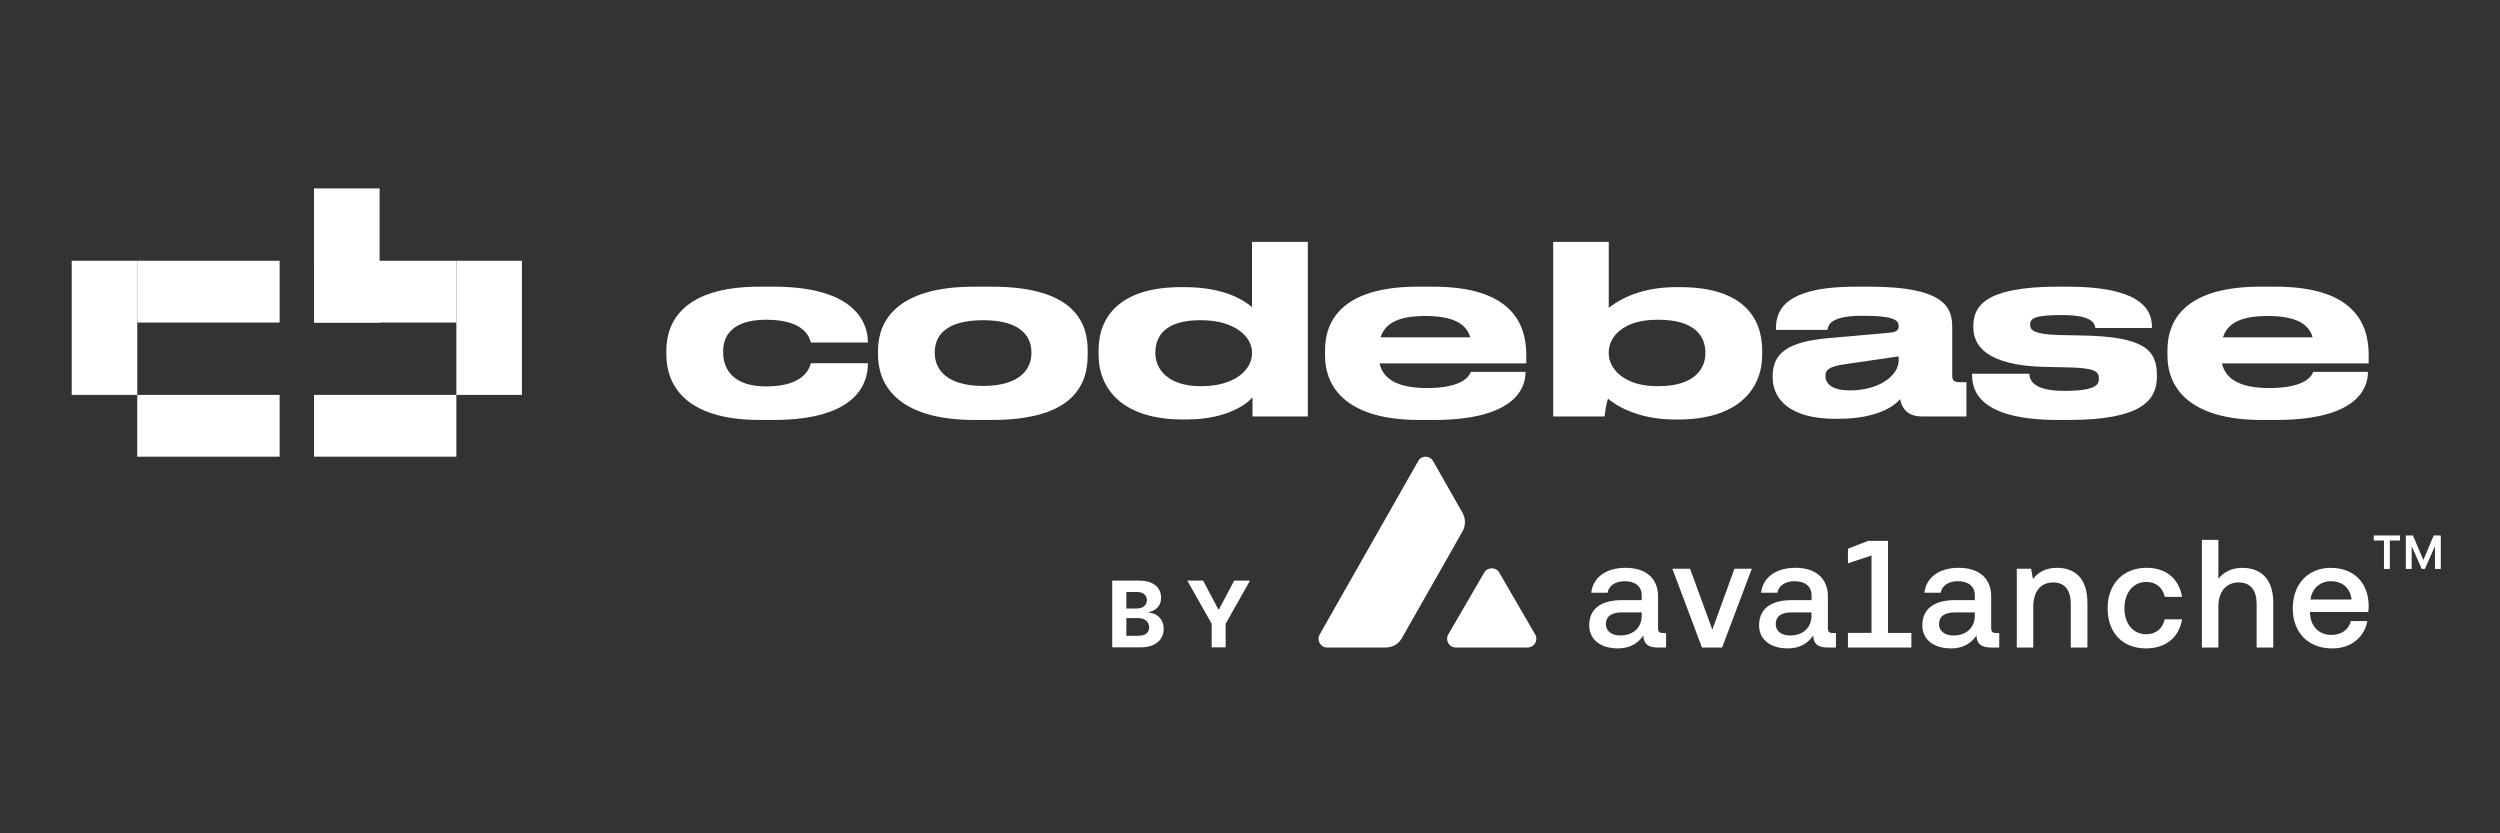
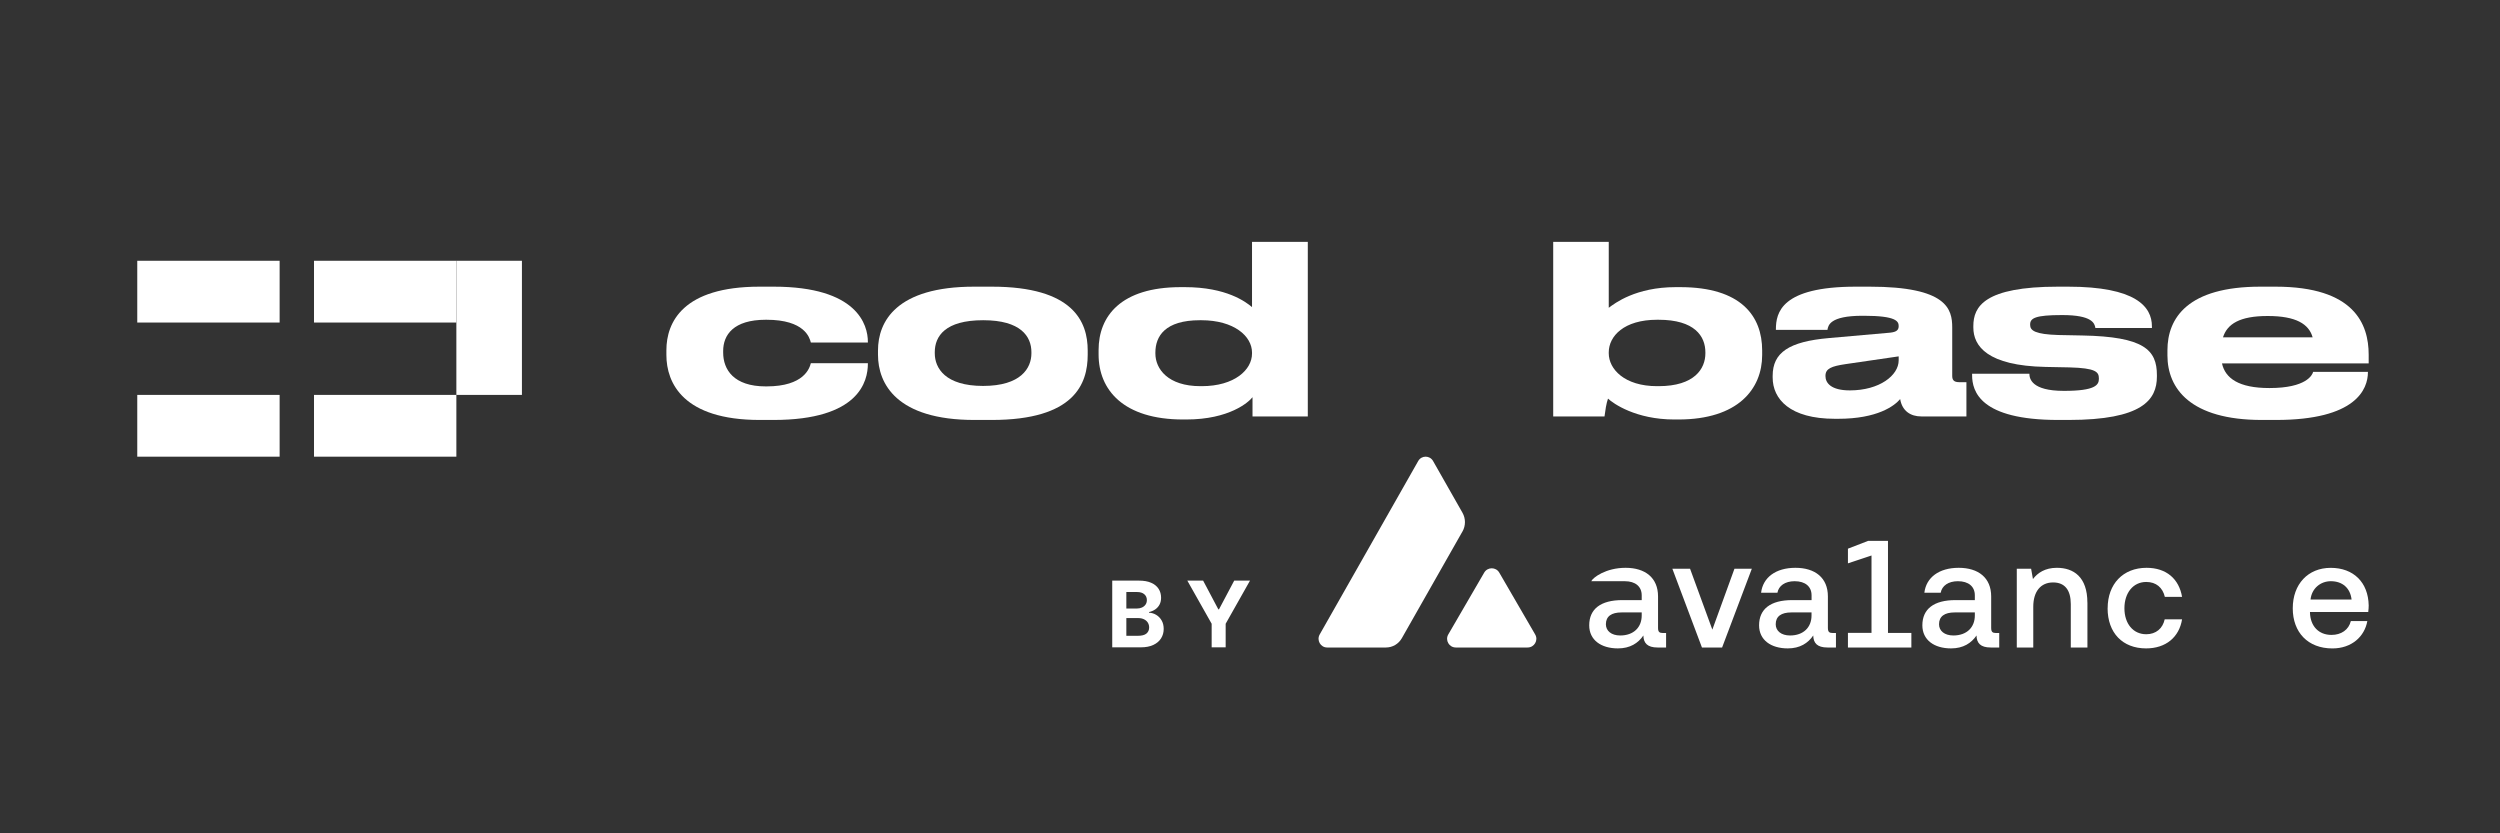
<svg xmlns="http://www.w3.org/2000/svg" width="234" height="78" viewBox="0 0 234 78" fill="none">
  <rect x="0" y="0" width="234" height="78" fill="#333333" stroke="none" />
  <path d="M104.105 60.591V54.346H106.605C107.064 54.346 107.447 54.413 107.754 54.55C108.061 54.686 108.293 54.875 108.447 55.117C108.601 55.357 108.678 55.633 108.678 55.946C108.678 56.19 108.631 56.405 108.532 56.59C108.435 56.773 108.3 56.923 108.129 57.041C107.961 57.157 107.768 57.239 107.551 57.288V57.349C107.788 57.359 108.01 57.426 108.219 57.55C108.427 57.674 108.598 57.848 108.728 58.072C108.857 58.293 108.922 58.558 108.922 58.865C108.922 59.196 108.84 59.492 108.675 59.752C108.513 60.01 108.273 60.215 107.953 60.365C107.634 60.516 107.24 60.591 106.773 60.591H104.105ZM105.426 59.511H106.501C106.87 59.511 107.139 59.441 107.307 59.301C107.475 59.158 107.56 58.969 107.56 58.733C107.56 58.561 107.518 58.408 107.435 58.276C107.351 58.144 107.233 58.04 107.078 57.965C106.926 57.89 106.744 57.852 106.532 57.852H105.426V59.511ZM105.426 56.959H106.404C106.585 56.959 106.745 56.927 106.885 56.864C107.027 56.799 107.14 56.708 107.222 56.59C107.305 56.472 107.347 56.331 107.347 56.166C107.347 55.94 107.267 55.758 107.105 55.62C106.947 55.482 106.72 55.413 106.429 55.413H105.426V56.959ZM111.133 54.346H112.613L114.036 57.035H114.097L115.522 54.346H117L114.722 58.383V60.591H113.411V58.383L111.133 54.346Z" fill="white" />
  <path d="M42.716 42.745L29.391 42.745L29.391 36.963L42.716 36.963L42.716 42.745Z" fill="white" />
-   <path d="M29.393 30.19L29.393 17.635L35.529 17.635L35.529 30.19L29.393 30.19Z" fill="white" />
  <path d="M42.716 30.19L29.391 30.19L29.391 24.408L42.716 24.408L42.716 30.19Z" fill="white" />
  <path d="M12.848 42.745H26.173V36.963H12.848V42.745Z" fill="white" />
  <path d="M12.848 30.19H26.173V24.408H12.848V30.19Z" fill="white" />
-   <path d="M12.848 36.962L12.848 24.407L6.712 24.407L6.712 36.962L12.848 36.962Z" fill="white" />
  <path d="M42.716 36.963L42.716 24.408L48.852 24.408L48.852 36.963L42.716 36.963Z" fill="white" />
  <path d="M72.398 39.308C80.417 39.308 81.233 35.684 81.233 34.037V33.993H75.895C75.778 34.454 75.266 36.167 71.745 36.167H71.675C68.668 36.167 67.689 34.586 67.689 33.004V32.851C67.689 31.357 68.645 29.929 71.675 29.929H71.745C75.312 29.929 75.778 31.599 75.895 32.06H81.233V31.994C81.233 30.413 80.254 26.832 72.421 26.832H71.093C63.936 26.832 62.374 30.149 62.374 32.785V33.224C62.374 35.86 63.959 39.308 71.116 39.308H72.398Z" fill="white" />
  <path d="M92.834 39.308C100.573 39.308 101.809 35.926 101.809 33.202V32.807C101.809 30.127 100.48 26.832 92.834 26.832H91.178C83.905 26.832 82.18 30.083 82.18 32.807V33.202C82.18 35.926 83.928 39.308 91.202 39.308H92.834ZM92.018 36.123C88.474 36.123 87.495 34.454 87.495 33.07V32.961C87.495 31.467 88.474 29.973 92.018 29.973H92.041C95.538 29.973 96.54 31.489 96.54 32.961V33.07C96.54 34.454 95.561 36.123 92.018 36.123Z" fill="white" />
  <path d="M117.189 33.092C117.189 34.608 115.557 36.145 112.48 36.145H112.363C109.309 36.145 108.144 34.52 108.144 33.092V33.004C108.144 31.467 109.053 29.973 112.316 29.973H112.433C115.51 29.973 117.189 31.467 117.189 33.004V33.092ZM117.189 22.637V28.743C116.606 28.26 114.811 26.876 110.894 26.876H110.521C104.903 26.876 102.828 29.6 102.828 32.763V33.18C102.828 36.497 105.16 39.264 110.731 39.264H111.034C115.067 39.264 116.885 37.639 117.235 37.178V38.979H122.41V22.637H117.189Z" fill="white" />
-   <path d="M133.418 29.578C136.052 29.578 137.264 30.325 137.614 31.577H129.222C129.618 30.325 130.784 29.578 133.395 29.578H133.418ZM142.789 34.806H137.661C137.591 35.091 137.031 36.321 133.581 36.321H133.558C130.69 36.321 129.431 35.399 129.128 34.015H142.859V33.202C142.859 30.325 141.507 26.832 134.141 26.832H132.718C125.935 26.832 124.023 29.754 124.023 32.785V33.268C124.023 36.365 126.168 39.308 132.858 39.308H134.187C141.67 39.308 142.789 36.431 142.789 34.828V34.806Z" fill="white" />
  <path d="M145.38 22.637V38.979H150.182C150.252 38.43 150.346 37.771 150.509 37.309C150.998 37.771 153.12 39.264 156.71 39.264H157.106C162.678 39.264 164.939 36.409 164.939 33.224V32.807C164.939 29.578 162.957 26.876 157.269 26.876H156.85C153.096 26.876 151.138 28.392 150.579 28.809V22.637H145.38ZM150.579 32.982C150.579 31.467 152.001 29.929 155.101 29.929H155.241C158.621 29.929 159.624 31.467 159.624 32.982V33.07C159.624 34.498 158.621 36.145 155.241 36.145H155.101C152.047 36.145 150.579 34.542 150.579 33.07V32.982Z" fill="white" />
  <path d="M177.716 33.729C177.716 35.135 175.921 36.541 173.147 36.541C171.376 36.541 170.863 35.838 170.863 35.201V35.179C170.863 34.498 171.422 34.278 172.751 34.081L177.716 33.356V33.729ZM177.856 37.353C178.043 38.474 178.835 38.979 179.838 38.979H184.057V35.772H183.381C182.845 35.772 182.728 35.53 182.728 35.179V30.654C182.728 28.941 182.262 26.832 174.989 26.832H173.707C166.713 26.832 166.224 29.27 166.224 30.83V30.874H171.049C171.119 30.478 171.236 29.556 174.336 29.556H174.453C177.507 29.556 177.716 30.083 177.716 30.522C177.716 30.896 177.507 31.072 176.924 31.137L171.189 31.643C167.436 31.972 165.921 33.004 165.921 35.179V35.333C165.921 37.353 167.529 39.199 171.749 39.199H172.052C175.735 39.199 177.32 37.99 177.856 37.353Z" fill="white" />
  <path d="M193.611 39.308C200.534 39.308 201.886 37.419 201.886 35.245V35.113C201.886 32.741 200.674 31.511 194.893 31.401L192.655 31.357C190.487 31.291 190.021 30.94 190.021 30.413V30.369C190.021 29.776 190.51 29.49 193.004 29.49H193.028C195.825 29.49 196.058 30.259 196.128 30.698H201.42V30.544C201.42 28.699 199.905 26.832 193.564 26.832H192.631C185.731 26.832 184.705 28.699 184.705 30.522V30.654C184.705 32.389 186.011 34.234 191.466 34.344L193.704 34.388C196.152 34.454 196.455 34.806 196.455 35.42V35.464C196.455 36.035 196.105 36.585 193.214 36.585H193.168C190.137 36.585 189.951 35.42 189.951 34.981H184.589V35.113C184.589 36.629 185.335 39.308 192.655 39.308H193.611Z" fill="white" />
  <path d="M212.267 29.578C214.901 29.578 216.113 30.325 216.463 31.577H208.071C208.467 30.325 209.633 29.578 212.244 29.578H212.267ZM221.638 34.806H216.51C216.44 35.091 215.88 36.321 212.43 36.321H212.407C209.54 36.321 208.281 35.399 207.978 34.015H221.708V33.202C221.708 30.325 220.356 26.832 212.99 26.832H211.568C204.784 26.832 202.872 29.754 202.872 32.785V33.268C202.872 36.365 205.017 39.308 211.708 39.308H213.036C220.519 39.308 221.638 36.431 221.638 34.828V34.806Z" fill="white" />
  <g clip-path="url(#clip0_3150_61)">
    <path d="M138.92 53.599C139.236 53.056 140.021 53.056 140.333 53.599L143.693 59.387C144.009 59.93 143.613 60.606 142.984 60.606H136.265C135.636 60.606 135.244 59.93 135.557 59.387L138.92 53.599Z" fill="white" />
    <path d="M136.89 49.745C137.196 49.205 137.196 48.54 136.89 47.997L134.135 43.151C133.826 42.608 133.055 42.608 132.745 43.151L123.525 59.383C123.216 59.926 123.601 60.606 124.22 60.606H129.726C130.341 60.606 130.908 60.273 131.213 59.734L136.887 49.745H136.89Z" fill="white" />
-     <path d="M155.946 59.253V60.606H155.147C154.192 60.606 153.834 60.189 153.82 59.481C153.334 60.199 152.577 60.69 151.437 60.69C149.853 60.69 148.751 59.898 148.751 58.532C148.751 57.004 149.822 56.17 151.85 56.17H153.664V55.725C153.664 54.905 153.08 54.401 152.08 54.401C151.18 54.401 150.582 54.832 150.468 55.48H148.939C149.109 54.054 150.308 53.147 152.153 53.147C153.997 53.147 155.193 54.082 155.193 55.823V58.773C155.193 59.148 155.321 59.25 155.648 59.25H155.946V59.253ZM153.664 57.323H151.781C150.839 57.323 150.311 57.684 150.311 58.43C150.311 59.05 150.826 59.481 151.652 59.481C152.91 59.481 153.664 58.717 153.664 57.61V57.323Z" fill="white" />
+     <path d="M155.946 59.253V60.606H155.147C154.192 60.606 153.834 60.189 153.82 59.481C153.334 60.199 152.577 60.69 151.437 60.69C149.853 60.69 148.751 59.898 148.751 58.532C148.751 57.004 149.822 56.17 151.85 56.17H153.664V55.725C153.664 54.905 153.08 54.401 152.08 54.401H148.939C149.109 54.054 150.308 53.147 152.153 53.147C153.997 53.147 155.193 54.082 155.193 55.823V58.773C155.193 59.148 155.321 59.25 155.648 59.25H155.946V59.253ZM153.664 57.323H151.781C150.839 57.323 150.311 57.684 150.311 58.43C150.311 59.05 150.826 59.481 151.652 59.481C152.91 59.481 153.664 58.717 153.664 57.61V57.323Z" fill="white" />
    <path d="M159.302 60.606L156.533 53.234H158.19L160.275 58.934L162.345 53.234H163.971L161.189 60.606H159.306H159.302Z" fill="white" />
    <path d="M171.845 59.253V60.606H171.046C170.091 60.606 169.733 60.189 169.719 59.481C169.233 60.199 168.475 60.69 167.336 60.69C165.752 60.69 164.65 59.898 164.65 58.532C164.65 57.004 165.72 56.17 167.749 56.17H169.563V55.725C169.563 54.905 168.979 54.401 167.979 54.401C167.079 54.401 166.481 54.832 166.367 55.48H164.838C165.008 54.054 166.207 53.147 168.052 53.147C169.896 53.147 171.091 54.082 171.091 55.823V58.773C171.091 59.148 171.22 59.25 171.547 59.25H171.845V59.253ZM169.559 57.323H167.676C166.735 57.323 166.207 57.684 166.207 58.43C166.207 59.05 166.721 59.481 167.548 59.481C168.805 59.481 169.559 58.717 169.559 57.61V57.323Z" fill="white" />
    <path d="M178.904 59.239V60.606H172.967V59.239H175.173V51.994L172.967 52.73V51.356L174.853 50.628H176.715V59.243H178.908L178.904 59.239Z" fill="white" />
    <path d="M187.128 59.253V60.606H186.329C185.373 60.606 185.015 60.189 185.001 59.481C184.515 60.199 183.758 60.69 182.618 60.69C181.034 60.69 179.933 59.898 179.933 58.532C179.933 57.004 181.003 56.17 183.032 56.17H184.845V55.725C184.845 54.905 184.261 54.401 183.261 54.401C182.361 54.401 181.764 54.832 181.649 55.48H180.12C180.29 54.054 181.489 53.147 183.334 53.147C185.179 53.147 186.374 54.082 186.374 55.823V58.773C186.374 59.148 186.502 59.25 186.829 59.25H187.128V59.253ZM184.845 57.323H182.962C182.021 57.323 181.493 57.684 181.493 58.43C181.493 59.05 182.007 59.481 182.834 59.481C184.091 59.481 184.845 58.717 184.845 57.61V57.323Z" fill="white" />
    <path d="M195.383 56.401V60.606H193.826V56.545C193.826 55.235 193.271 54.516 192.169 54.516C191.012 54.516 190.314 55.364 190.314 56.79V60.606H188.771V53.234H190.113L190.283 54.198C190.724 53.623 191.412 53.147 192.524 53.147C194.08 53.147 195.379 53.994 195.379 56.401H195.383Z" fill="white" />
    <path d="M197.276 56.934C197.276 54.66 198.718 53.147 200.917 53.147C202.786 53.147 203.957 54.198 204.242 55.869H202.63C202.428 55.003 201.817 54.471 200.889 54.471C199.663 54.471 198.846 55.494 198.846 56.934C198.846 58.374 199.659 59.365 200.889 59.365C201.803 59.365 202.432 58.819 202.616 57.967H204.242C203.971 59.639 202.727 60.69 200.872 60.69C198.673 60.69 197.272 59.236 197.272 56.934H197.276Z" fill="white" />
-     <path d="M212.777 56.401V60.606H211.221V56.531C211.221 55.263 210.665 54.516 209.522 54.516C208.379 54.516 207.639 55.382 207.639 56.776V60.606H206.097V50.529H207.639V54.173C208.139 53.539 208.897 53.15 209.88 53.15C211.593 53.15 212.777 54.173 212.777 56.405V56.401Z" fill="white" />
    <path d="M216.214 57.281V57.354C216.255 58.605 217.027 59.428 218.225 59.428C219.139 59.428 219.837 58.952 220.039 58.132H221.581C221.324 59.586 220.112 60.693 218.312 60.693C216.029 60.693 214.602 59.197 214.602 56.938C214.602 54.678 216.029 53.15 218.156 53.15C220.282 53.15 221.668 54.502 221.71 56.664C221.71 56.822 221.696 57.067 221.668 57.284H216.214V57.281ZM216.269 56.114H220.108C219.98 55.021 219.236 54.401 218.166 54.401C217.211 54.401 216.38 55.063 216.266 56.114H216.269Z" fill="white" />
  </g>
-   <path d="M226.678 53.255L225.289 50.118H225.851L226.823 52.419L227.794 50.118H228.357L226.968 53.255H226.678ZM225.187 53.255V50.118H225.732V53.255H225.187ZM227.914 53.255V50.118H228.459V53.255H227.914ZM223.141 53.255V50.391H223.687V53.255H223.141ZM222.187 50.595V50.118H224.641V50.595H222.187Z" fill="white" />
  <defs>
    <clipPath id="clip0_3150_61">
      <rect width="98.291" height="17.949" fill="white" transform="translate(123.417 42.745)" />
    </clipPath>
  </defs>
</svg>